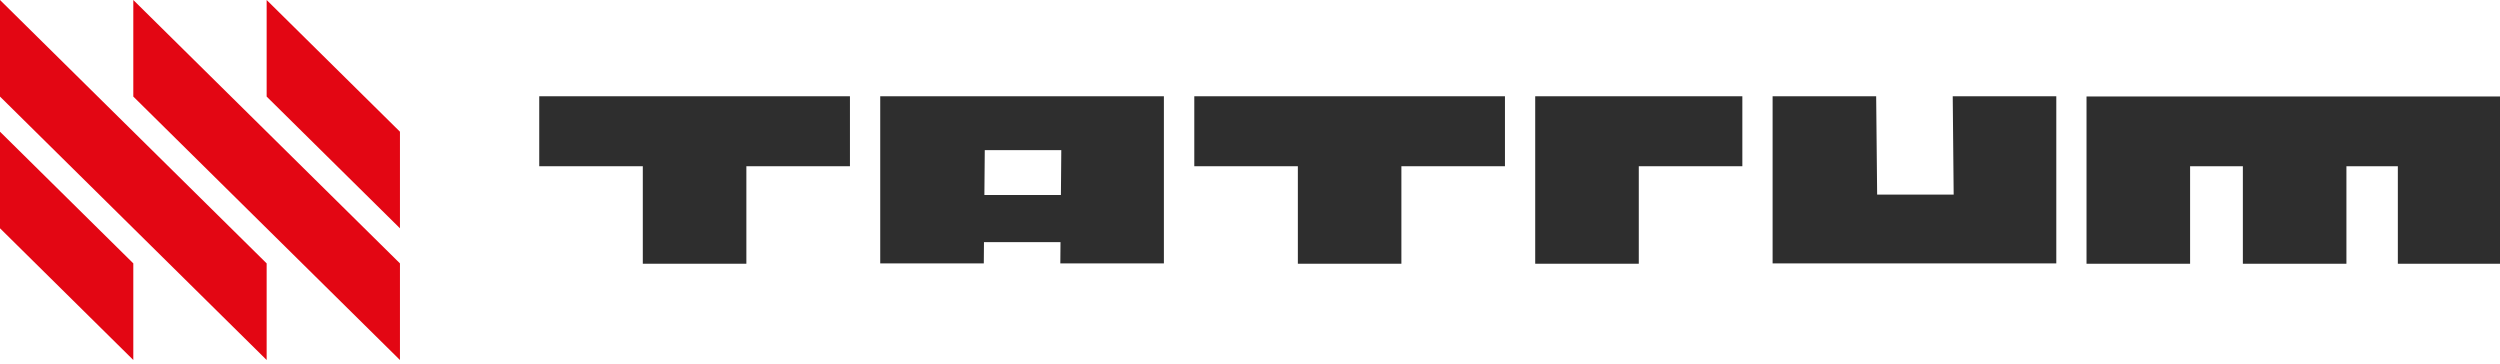
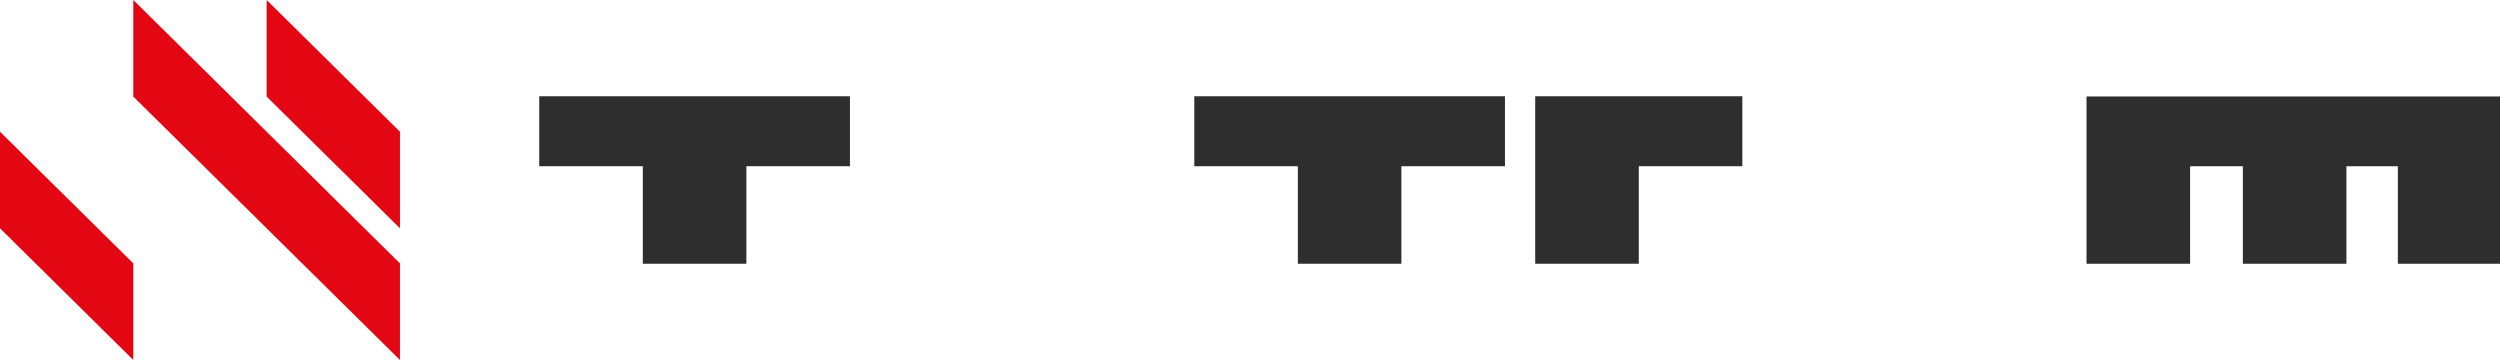
<svg xmlns="http://www.w3.org/2000/svg" width="261" height="38" viewBox="0 0 261 38" fill="none">
  <path d="M0 23.832L13.917 37.583V27.497L0 13.75V23.832Z" fill="#E30613" />
-   <path d="M0 0V10.082L27.838 37.584V27.498L0 0Z" fill="#E30613" />
  <path d="M13.917 0V10.082L41.755 37.584V27.498L13.917 0Z" fill="#E30613" />
  <path d="M27.838 0V10.082L41.755 23.833V13.751L27.838 0Z" fill="#E30613" />
  <path d="M56.297 17.355H67.109V27.534H77.921V17.355H88.734V10.05H56.297V17.355Z" fill="#2E2E2E" />
  <path d="M124.684 17.355H135.496V27.534H146.305V17.355H157.117V10.05H124.684V17.355Z" fill="#2E2E2E" />
  <path d="M160.276 27.534H171.089V17.355H181.901V10.05H160.276V27.534Z" fill="#2E2E2E" />
  <path d="M217.833 10.072V27.535H228.646V17.356H234.155V27.535H244.967V17.356H250.335V27.535H261V10.072H217.833Z" fill="#2E2E2E" />
-   <path d="M91.896 27.498H102.709L102.727 25.277H110.716L110.698 27.498H121.51V10.05H91.896V27.502V27.498ZM110.799 15.672L110.759 20.356H102.77L102.81 15.672H110.799Z" fill="#2E2E2E" />
-   <path d="M203.963 20.316H195.974L195.872 10.05H185.06V27.498H214.678V10.05H203.865L203.963 20.316Z" fill="#2E2E2E" />
</svg>